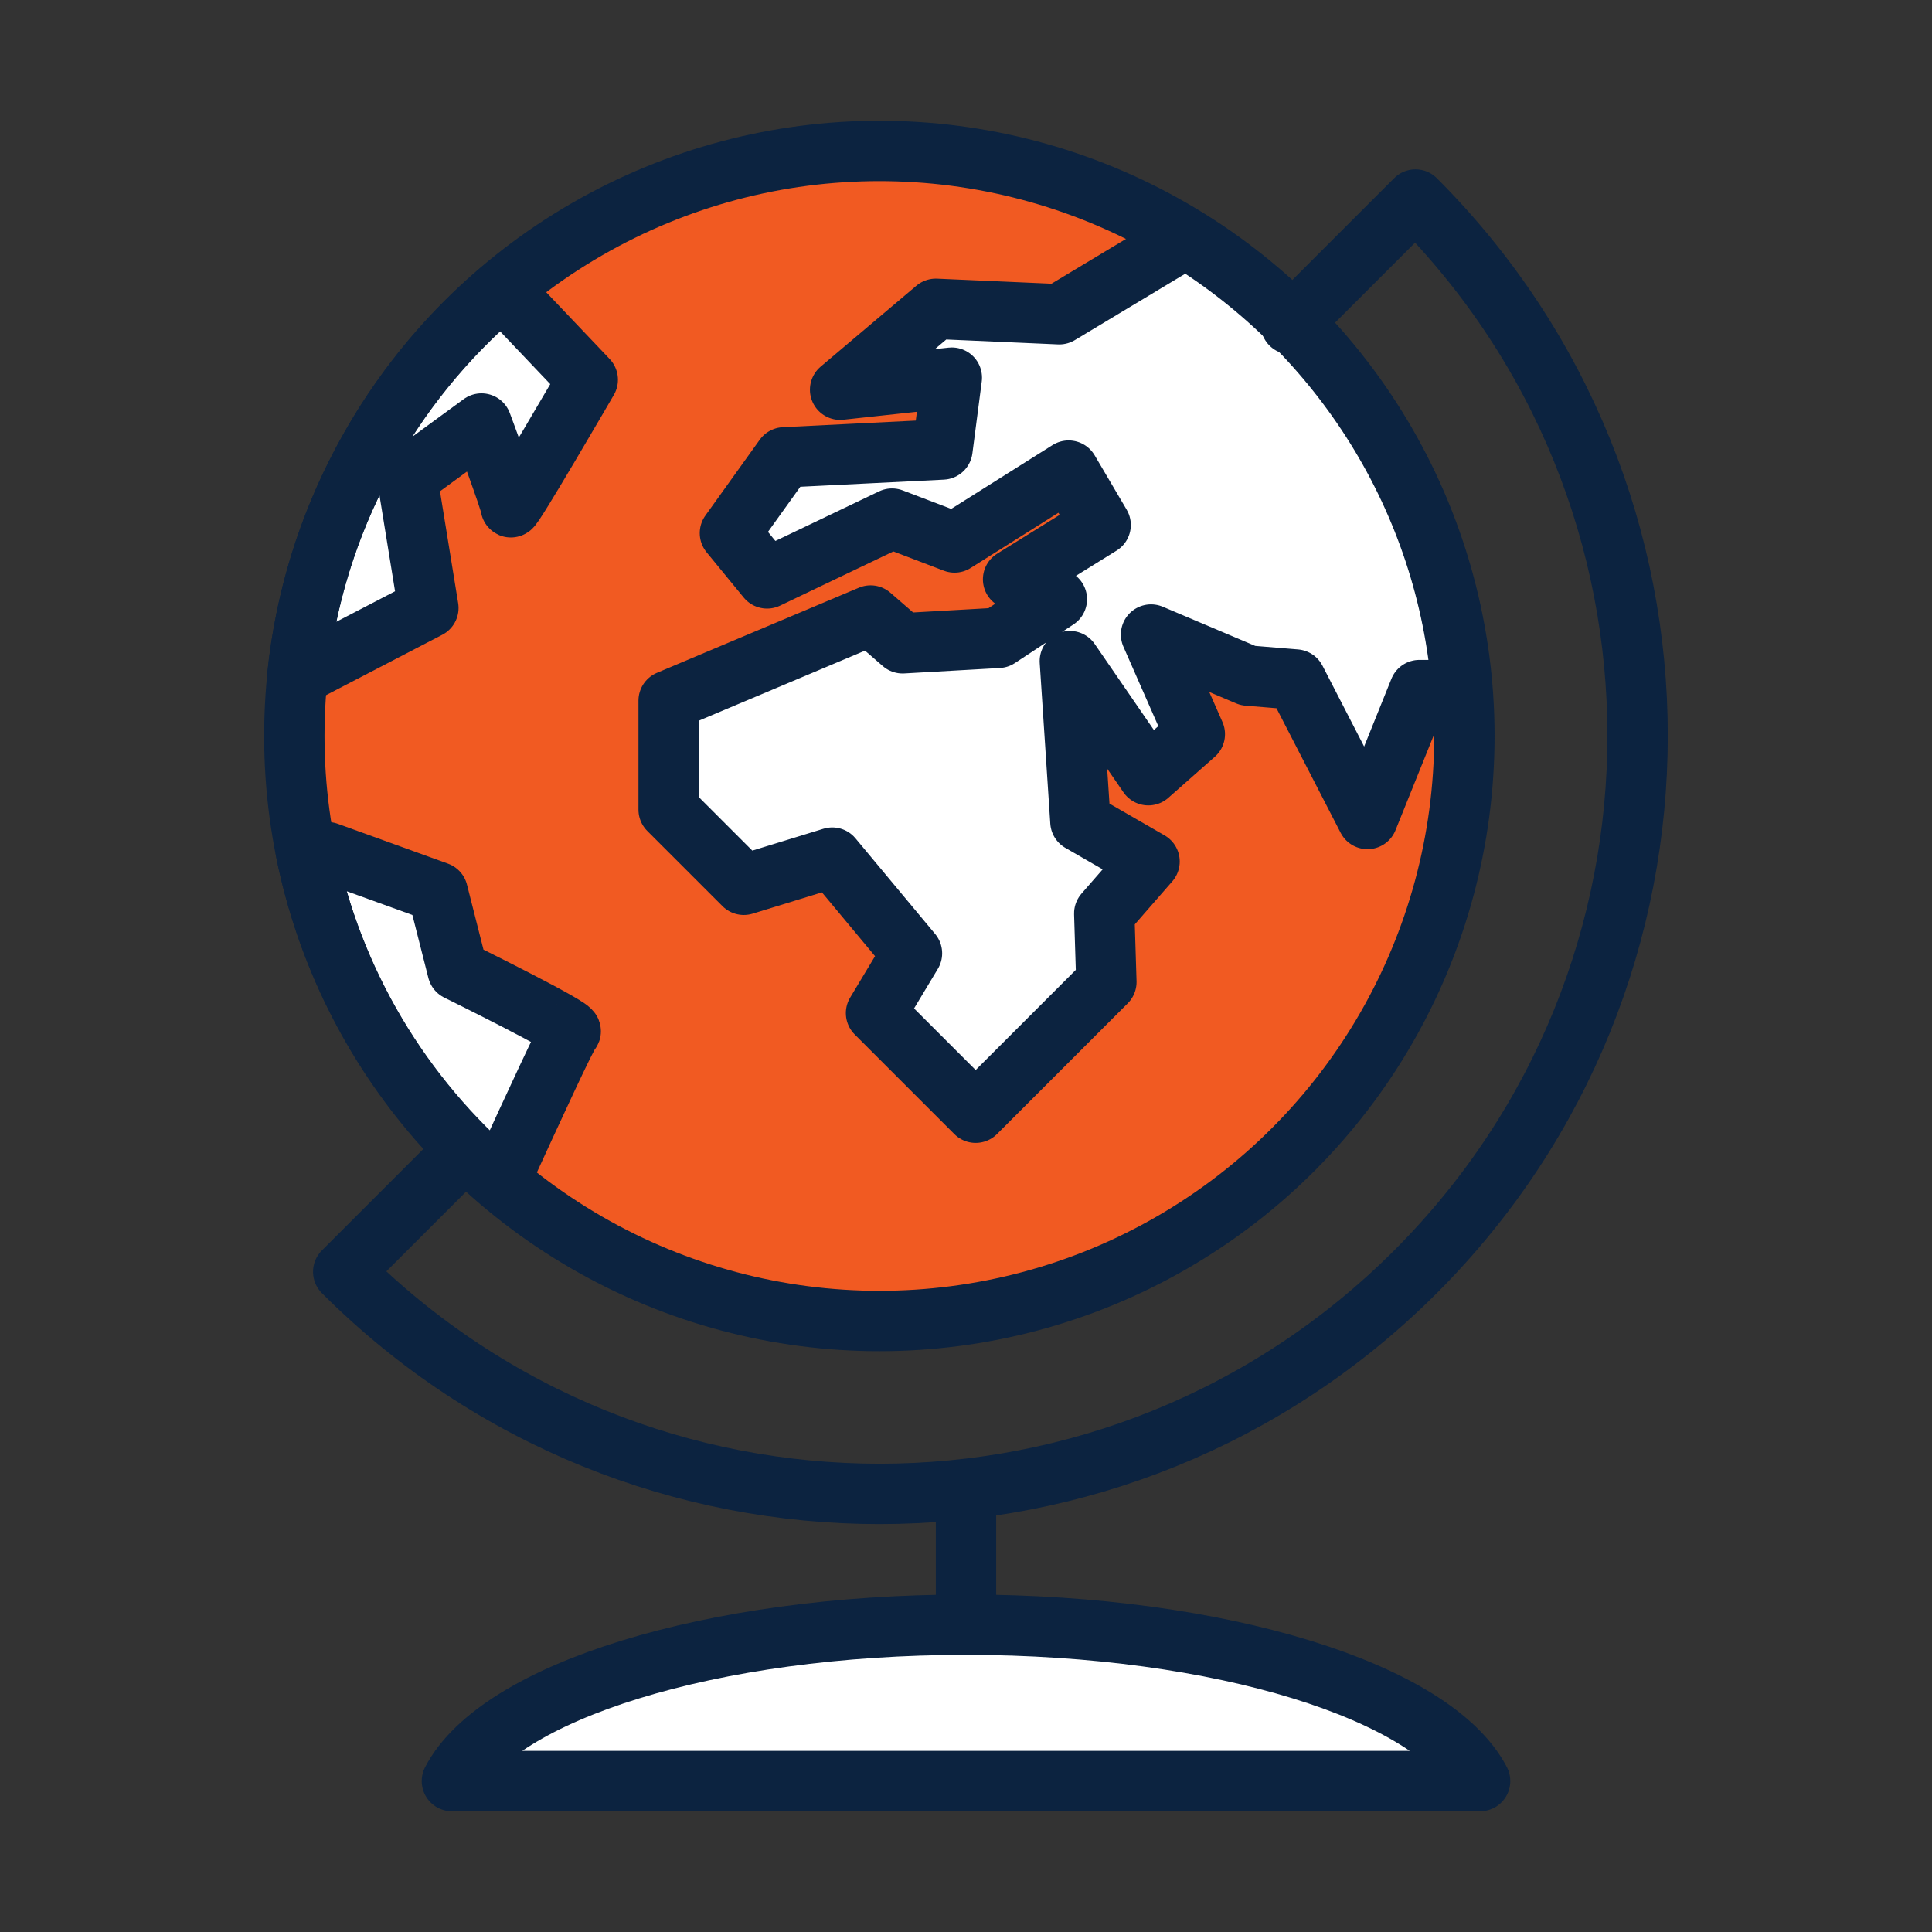
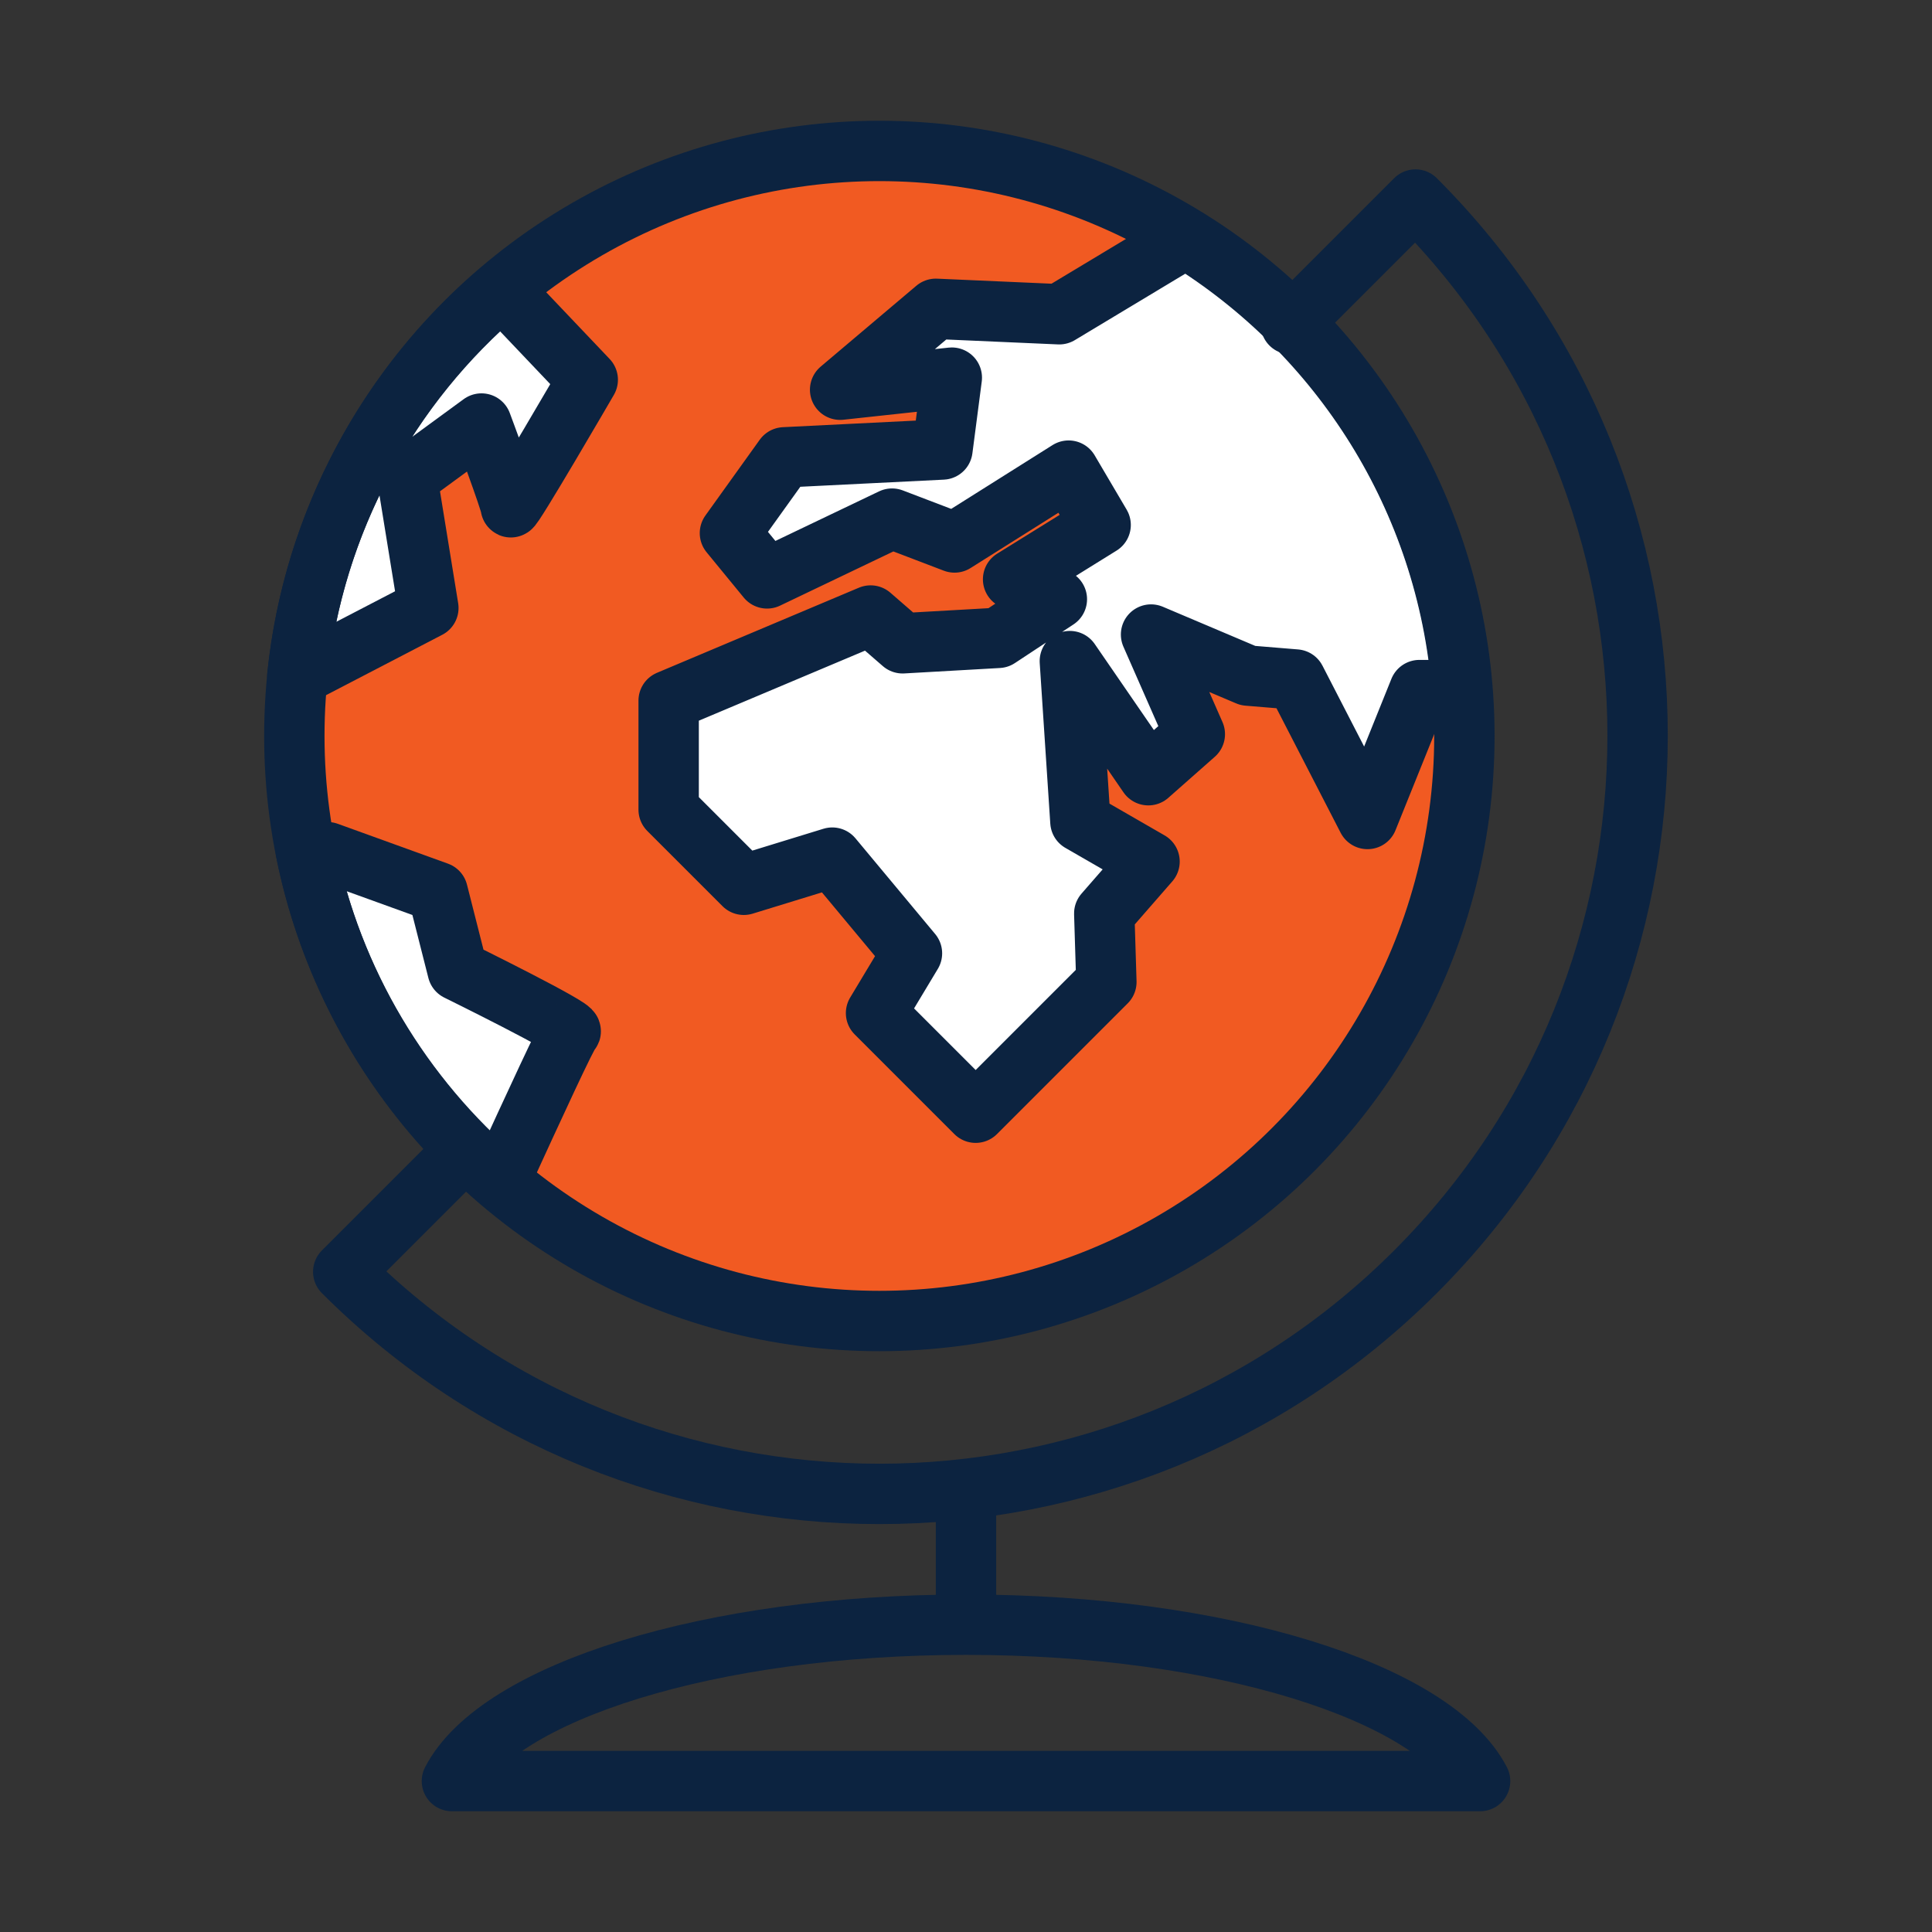
<svg xmlns="http://www.w3.org/2000/svg" viewBox="0 0 64 64">
  <rect x="0" y="0" width="64" height="64" fill="#333333" stroke="none" />
  <defs>
    <style>.cls-1{fill:#f15a22;}.cls-2{fill:#fff;}.cls-3{fill:none;stroke:#0c2340;stroke-linecap:round;stroke-linejoin:round;stroke-width:2px;}</style>
  </defs>
  <g id="Icon_Fills">
    <circle class="cls-1" cx="29.13" cy="24.38" r="19.38" />
-     <path class="cls-2" d="M32,53.82c-8.46,0-15.5,2.23-17.03,5.18H49.03c-1.53-2.95-8.57-5.18-17.03-5.18Z" />
    <path class="cls-2" d="M14.19,20.14l-.7-4.31,2.46-1.8s.97,2.6,.97,2.77,2.55-4.22,2.55-4.22l-2.68-2.82-.19-.14c-3.71,3.15-6.22,7.66-6.75,12.77,0,0,.03,0,.03,0l4.31-2.24Z" />
    <path class="cls-2" d="M15.16,32.15l-.66-2.6-3.65-1.32-.72-.04c.87,4.34,3.19,8.15,6.43,10.92,1.14-2.49,2.25-4.9,2.34-4.94,.18-.09-3.74-2.02-3.74-2.02Z" />
    <path class="cls-2" d="M31,10.24l-3.17,2.68,3.7-.4-.31,2.38-5.24,.26-1.8,2.51,1.23,1.5,4.14-1.98,2.07,.79,3.78-2.38,1.06,1.8-2.9,1.8,1.45,.66-1.94,1.28-3.17,.18-1.06-.92-6.69,2.82v3.61l2.49,2.49,2.93-.9,2.64,3.17-1.19,1.98,3.3,3.3,4.33-4.33-.07-2.27,1.5-1.72-2.29-1.32-.35-5.32,2.6,3.78,1.54-1.36-1.45-3.3,3.21,1.36,1.58,.13,2.38,4.62,1.72-4.27h1.36l.05-.02c-.5-6.33-4.03-11.79-9.15-14.95l-4.19,2.52-4.09-.18Z" />
  </g>
  <g id="Icons">
    <circle class="cls-3" cx="29.13" cy="24.38" r="19.38" />
    <path class="cls-3" d="M42.76,10.74l4.13-4.13c9.81,9.81,9.81,25.71,0,35.52-9.81,9.81-25.71,9.81-35.52,0l3.75-3.75" />
    <path class="cls-3" d="M32,53.82c-8.46,0-15.5,2.23-17.03,5.18H49.03c-1.53-2.95-8.57-5.18-17.03-5.18Z" />
    <line class="cls-3" x1="32" y1="53.78" x2="32" y2="50.14" />
    <path class="cls-3" d="M16.6,9.61c-3.71,3.15-6.22,7.66-6.75,12.77,0,0,.03,0,.03,0l4.31-2.24-.7-4.31,2.46-1.8s.97,2.6,.97,2.77,2.55-4.22,2.55-4.22l-2.68-2.82-.19-.14Z" />
    <path class="cls-3" d="M15.16,32.15l-.66-2.6-3.65-1.32-.72-.04c.87,4.34,3.19,8.15,6.43,10.92,1.14-2.49,2.25-4.9,2.34-4.94,.18-.09-3.74-2.02-3.74-2.02Z" />
    <path class="cls-3" d="M39.28,7.89l-4.19,2.52-4.09-.18-3.17,2.68,3.7-.4-.31,2.38-5.24,.26-1.8,2.51,1.23,1.5,4.14-1.98,2.07,.79,3.78-2.38,1.06,1.8-2.9,1.8,1.45,.66-1.94,1.28-3.17,.18-1.06-.92-6.69,2.82v3.61l2.49,2.49,2.93-.9,2.64,3.17-1.19,1.98,3.3,3.3,4.33-4.33-.07-2.27,1.5-1.72-2.29-1.32-.35-5.32,2.6,3.78,1.54-1.36-1.45-3.3,3.21,1.36,1.58,.13,2.38,4.62,1.72-4.27h1.36l.05-.02c-.5-6.33-4.03-11.79-9.15-14.95Z" />
  </g>
</svg>